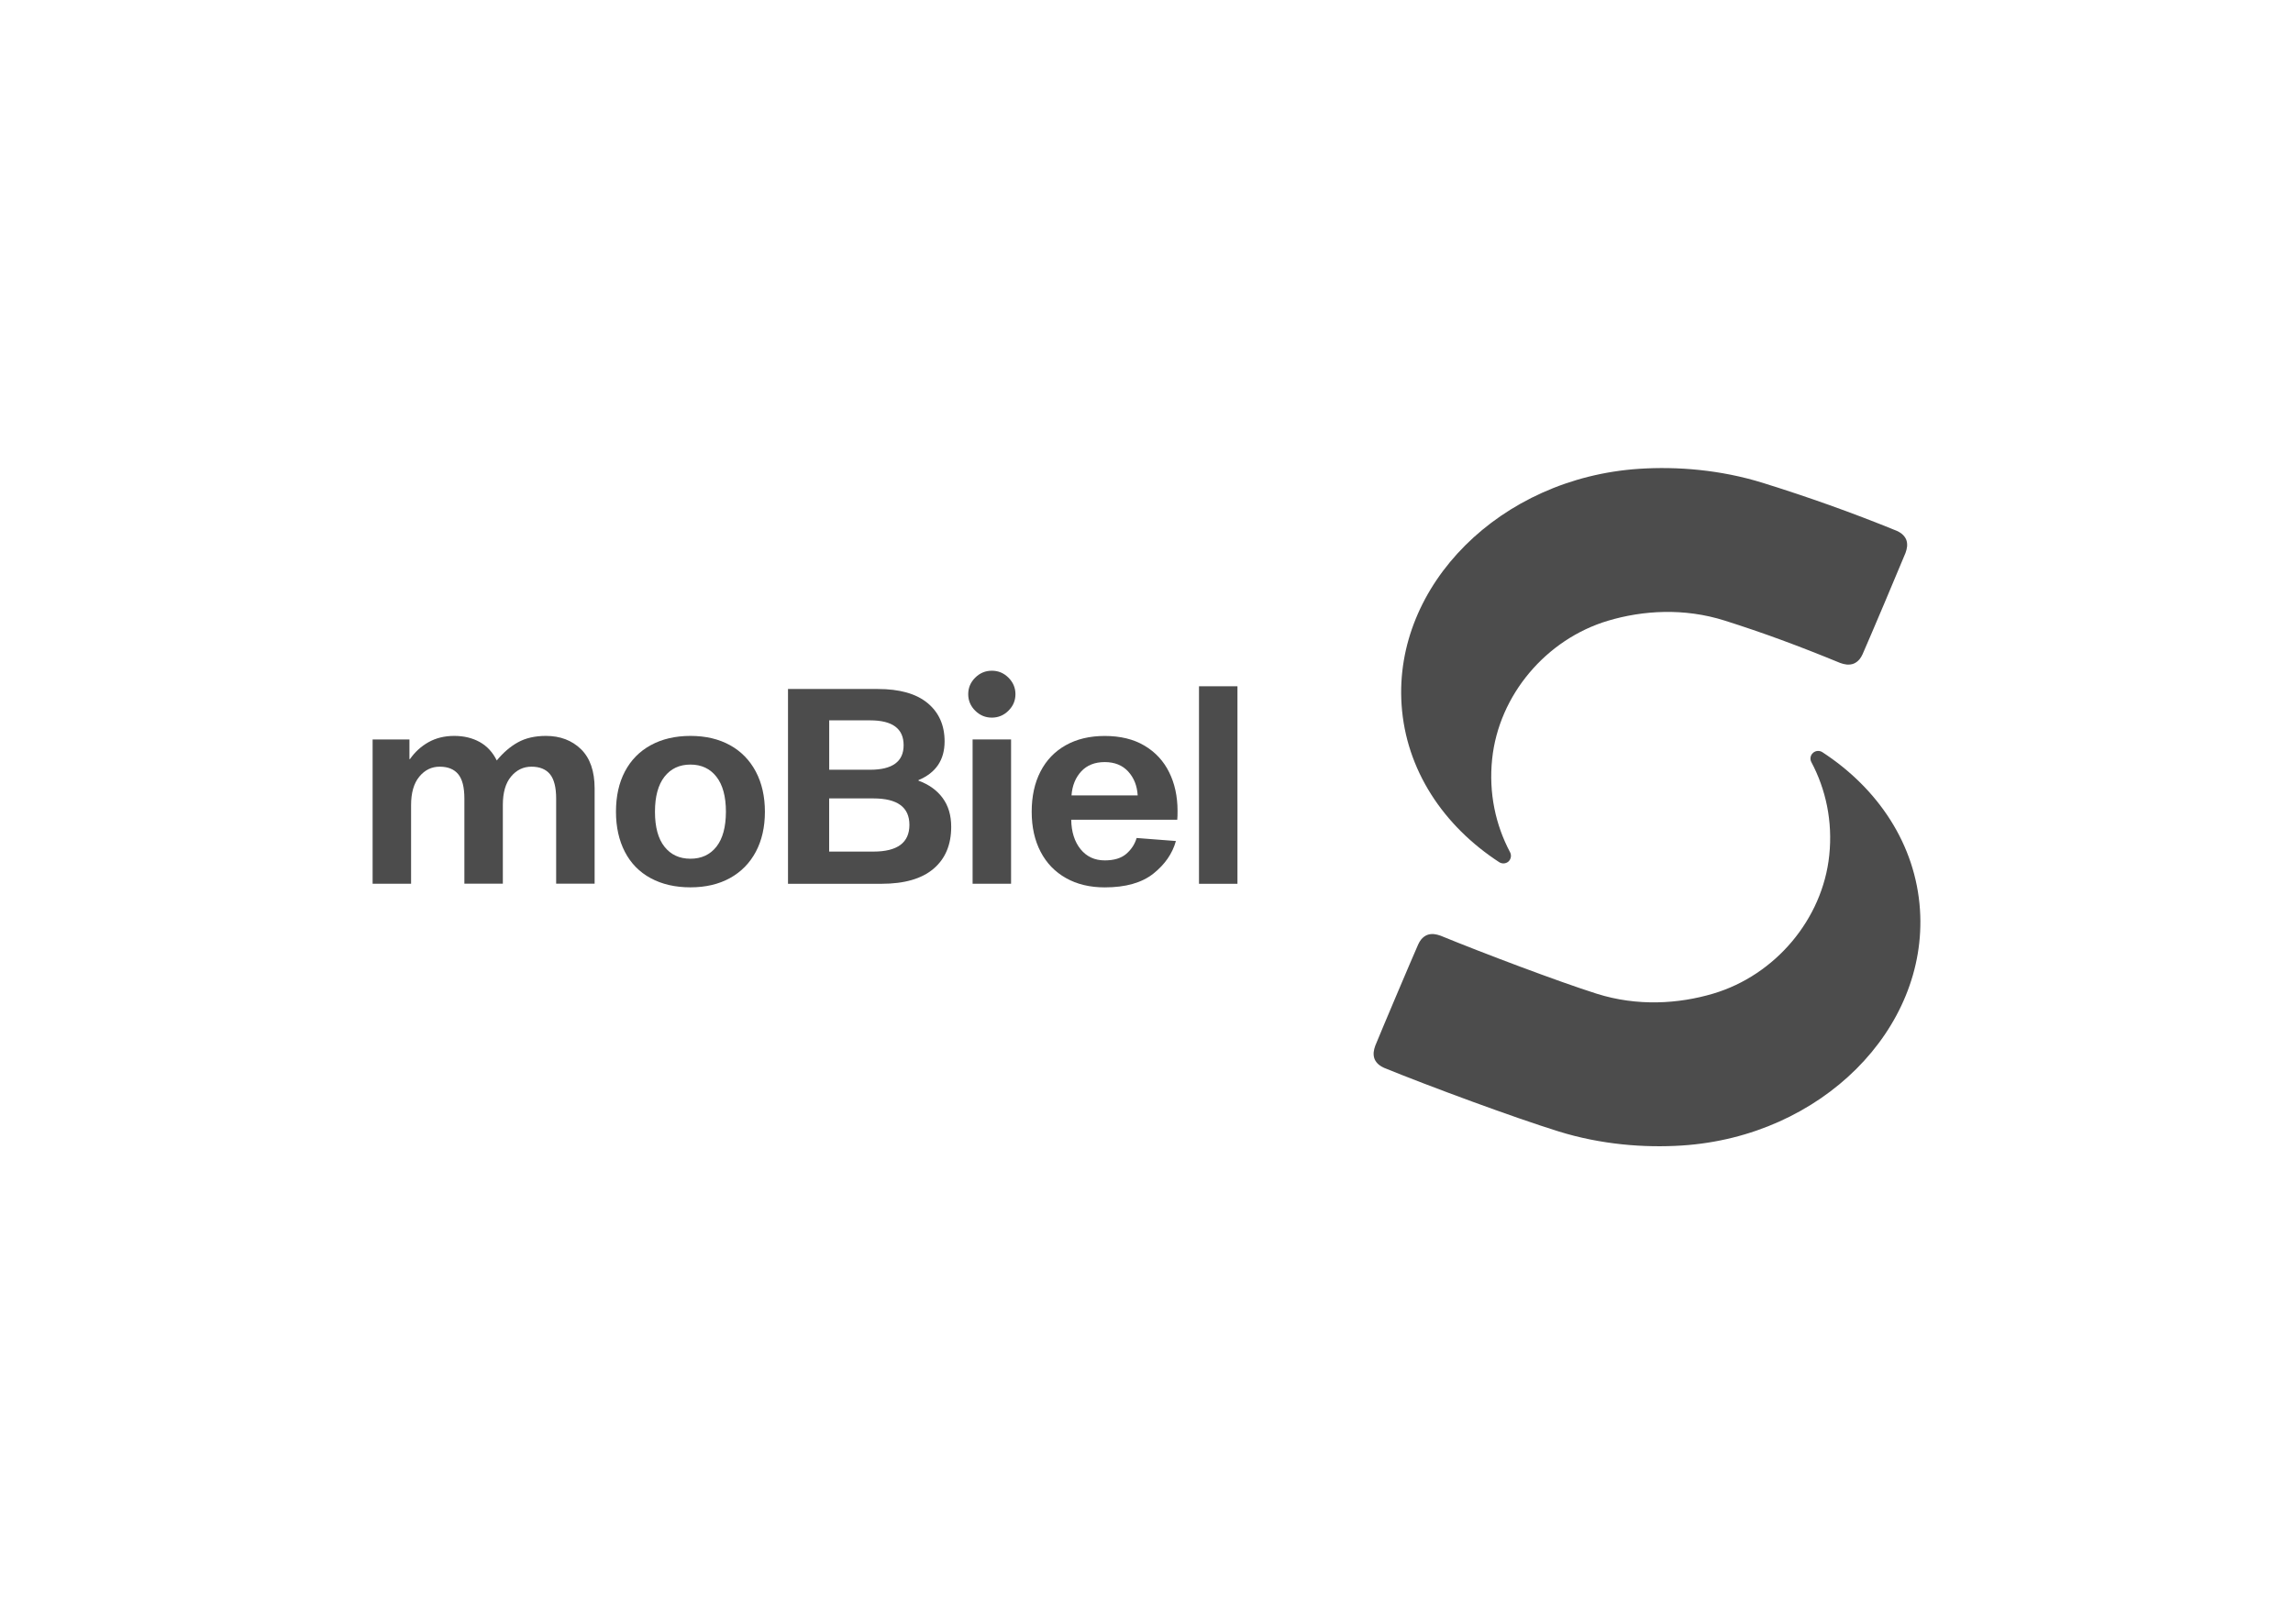
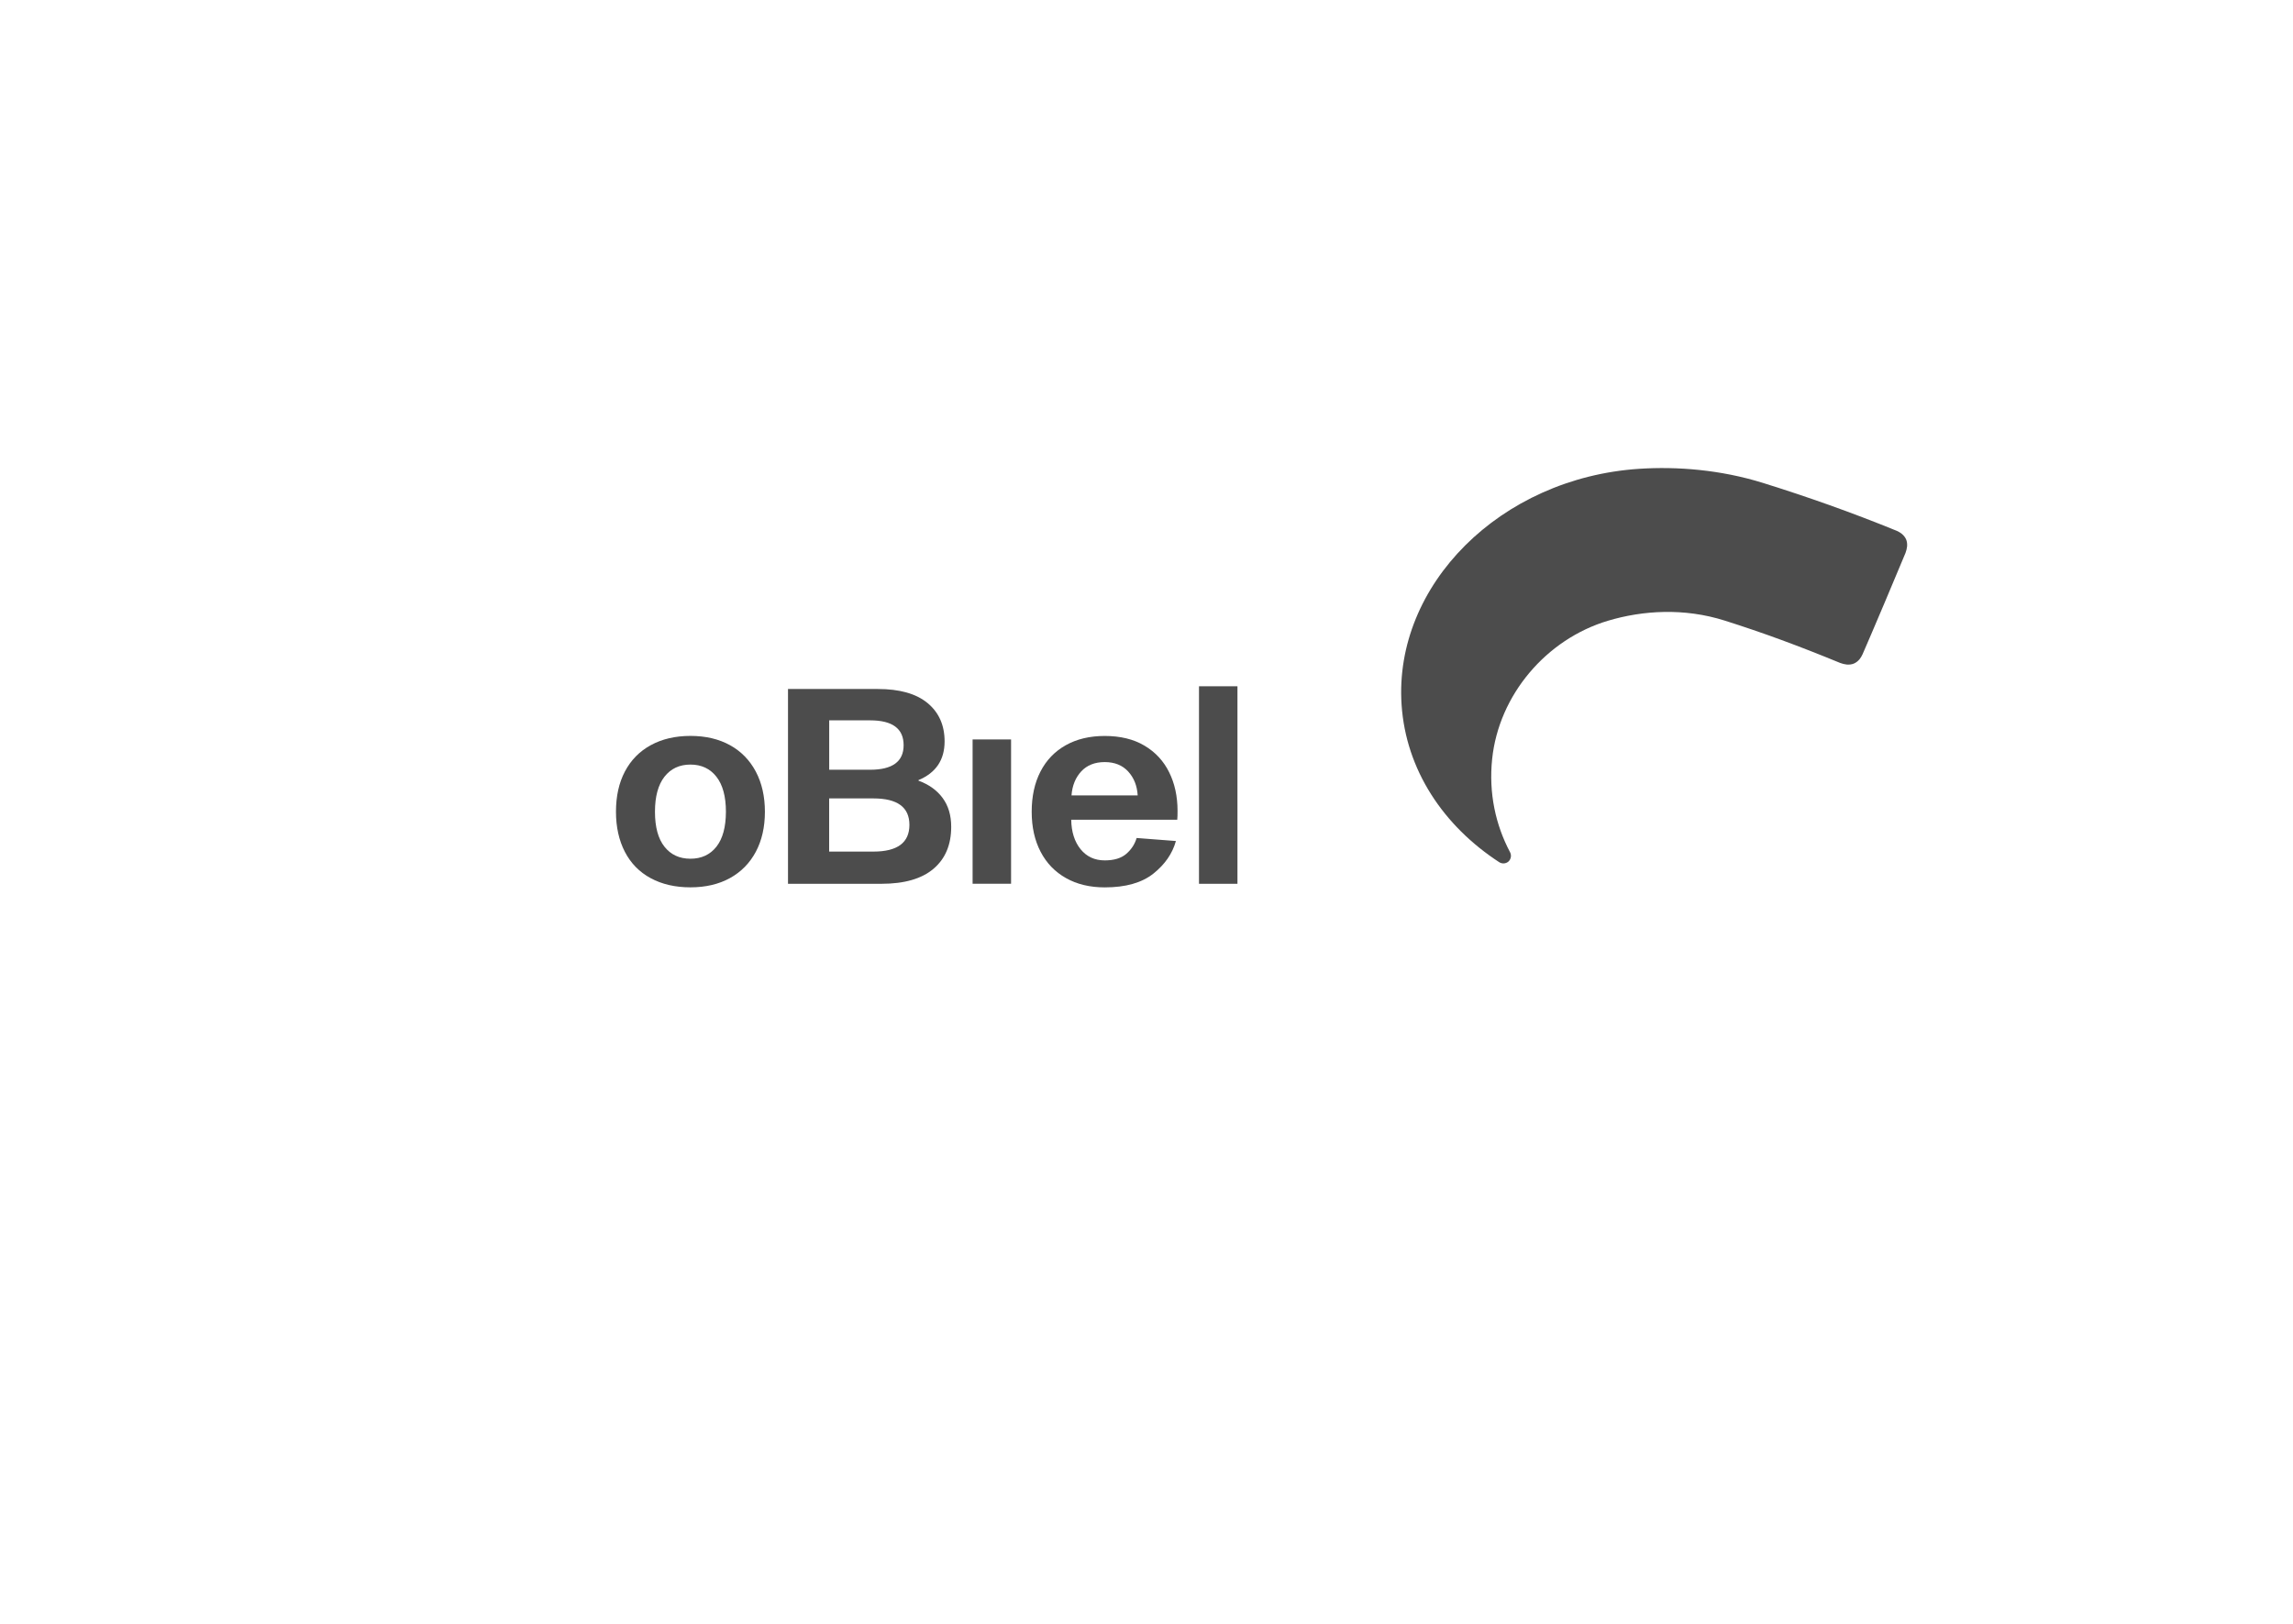
<svg xmlns="http://www.w3.org/2000/svg" width="240" height="170" viewBox="0 0 240 170" fill="none">
-   <rect width="240" height="170" fill="white" />
  <g clip-path="url(#clip0_1135_2341)">
    <path d="M158.054 89.222C156.541 86.371 155.804 83.034 156.178 79.457C156.874 72.768 161.833 66.91 168.316 64.981C171.943 63.899 176.271 63.623 180.524 64.971C184.555 66.249 188.188 67.587 192.612 69.406C192.799 69.481 193.111 69.556 193.303 69.571C193.863 69.611 194.262 69.441 194.63 69.02C194.741 68.889 194.877 68.659 194.948 68.494C195.684 66.83 198.822 59.414 199.443 57.886C199.518 57.696 199.594 57.39 199.609 57.2C199.65 56.644 199.478 56.248 199.054 55.887C198.923 55.777 198.691 55.636 198.525 55.571C193.762 53.627 189.207 52.019 184.52 50.556C180.065 49.168 175.52 48.822 171.585 49.078C157.01 50.03 145.866 61.268 146.698 73.775C147.152 80.604 151.077 86.457 156.914 90.26C157.207 90.45 157.605 90.435 157.883 90.195C158.155 89.944 158.221 89.538 158.054 89.222Z" fill="black" fill-opacity="0.7" />
-     <path d="M57.142 77.042C55.991 77.042 55.013 77.267 54.21 77.713C53.403 78.159 52.667 78.796 51.996 79.612C51.572 78.755 50.982 78.114 50.215 77.683C49.448 77.257 48.555 77.042 47.541 77.042C46.527 77.042 45.629 77.262 44.852 77.698C44.075 78.134 43.429 78.725 42.91 79.467H42.854V77.412H39V92.519H43.026V84.292C43.026 82.999 43.313 82.002 43.889 81.306C44.464 80.609 45.175 80.264 46.017 80.264C46.88 80.264 47.526 80.524 47.96 81.05C48.394 81.576 48.605 82.428 48.605 83.606V92.514H52.631V84.262C52.631 82.969 52.919 81.977 53.494 81.291C54.069 80.604 54.78 80.264 55.623 80.264C56.486 80.264 57.131 80.524 57.565 81.05C57.994 81.576 58.211 82.428 58.211 83.606V92.514H62.237V82.548C62.237 80.74 61.763 79.367 60.814 78.435C59.861 77.508 58.635 77.042 57.142 77.042Z" fill="black" fill-opacity="0.7" />
    <path d="M76.408 78.014C75.237 77.367 73.86 77.042 72.266 77.042C70.677 77.042 69.29 77.367 68.109 78.014C66.928 78.66 66.031 79.582 65.405 80.77C64.779 81.962 64.472 83.365 64.472 84.984C64.472 86.582 64.784 87.98 65.405 89.182C66.025 90.38 66.928 91.302 68.109 91.938C69.29 92.575 70.672 92.895 72.266 92.895C73.855 92.895 75.237 92.57 76.408 91.923C77.578 91.277 78.476 90.355 79.112 89.167C79.743 87.98 80.06 86.582 80.06 84.984C80.06 83.385 79.743 81.982 79.112 80.785C78.476 79.587 77.578 78.66 76.408 78.014ZM74.985 88.641C74.324 89.478 73.416 89.899 72.266 89.899C71.116 89.899 70.208 89.478 69.547 88.641C68.886 87.805 68.553 86.587 68.553 84.984C68.553 83.385 68.886 82.163 69.547 81.316C70.208 80.469 71.116 80.043 72.266 80.043C73.416 80.043 74.324 80.469 74.985 81.316C75.646 82.163 75.979 83.385 75.979 84.984C75.974 86.582 75.646 87.799 74.985 88.641Z" fill="black" fill-opacity="0.7" />
    <path d="M96.133 81.727V81.671C97.954 80.91 98.868 79.557 98.868 77.618C98.868 75.924 98.272 74.587 97.087 73.605C95.896 72.622 94.161 72.131 91.88 72.131H82.477V92.524H92.254C94.65 92.524 96.466 92.003 97.702 90.956C98.938 89.909 99.559 88.441 99.559 86.557C99.559 85.359 99.261 84.352 98.666 83.546C98.071 82.734 97.228 82.127 96.133 81.727ZM86.79 75.413H91.073C93.414 75.413 94.579 76.28 94.579 78.014C94.579 79.727 93.409 80.584 91.073 80.584H86.79V75.413ZM91.416 89.152H86.785V83.586H91.416C93.929 83.586 95.185 84.507 95.185 86.356C95.185 88.22 93.929 89.152 91.416 89.152Z" fill="black" fill-opacity="0.7" />
-     <path d="M103.812 70.217C103.141 70.217 102.561 70.458 102.071 70.944C101.582 71.43 101.34 72.006 101.34 72.672C101.34 73.339 101.582 73.915 102.071 74.401C102.561 74.887 103.141 75.128 103.812 75.128C104.483 75.128 105.063 74.887 105.552 74.401C106.042 73.915 106.284 73.339 106.284 72.672C106.284 72.006 106.037 71.43 105.552 70.944C105.063 70.458 104.483 70.217 103.812 70.217Z" fill="black" fill-opacity="0.7" />
    <path d="M105.825 77.412H101.799V92.519H105.825V77.412Z" fill="black" fill-opacity="0.7" />
    <path d="M119.784 78.059C118.644 77.382 117.256 77.047 115.627 77.047C114.053 77.047 112.696 77.372 111.546 78.019C110.395 78.665 109.512 79.587 108.902 80.775C108.287 81.967 107.984 83.37 107.984 84.989C107.984 86.587 108.297 87.985 108.917 89.172C109.538 90.365 110.426 91.282 111.576 91.928C112.726 92.575 114.078 92.9 115.632 92.9C117.816 92.9 119.511 92.419 120.722 91.457C121.928 90.495 122.715 89.358 123.078 88.045L118.967 87.729C118.775 88.376 118.417 88.927 117.887 89.388C117.357 89.844 116.606 90.074 115.632 90.074C114.578 90.074 113.735 89.683 113.099 88.902C112.469 88.12 112.141 87.093 112.121 85.815H123.219C123.24 85.605 123.25 85.299 123.25 84.903C123.25 83.38 122.957 82.027 122.372 80.85C121.787 79.662 120.924 78.735 119.784 78.059ZM112.151 83.27C112.227 82.243 112.57 81.406 113.17 80.755C113.775 80.108 114.593 79.782 115.627 79.782C116.661 79.782 117.483 80.113 118.084 80.77C118.684 81.426 119.017 82.258 119.078 83.27H112.151Z" fill="black" fill-opacity="0.7" />
    <path d="M129.52 71.846H125.495V92.524H129.52V71.846Z" fill="black" fill-opacity="0.7" />
-     <path d="M200.956 95.23C200.502 88.401 196.577 82.548 190.74 78.745C190.448 78.555 190.049 78.57 189.772 78.81C189.484 79.056 189.419 79.462 189.585 79.778C191.099 82.629 191.835 85.966 191.462 89.543C190.766 96.232 185.806 102.09 179.324 104.019C175.697 105.101 171.368 105.377 167.115 104.029C163.084 102.751 155.199 99.77 150.775 97.956C150.588 97.881 150.275 97.806 150.084 97.79C149.524 97.75 149.125 97.921 148.757 98.342C148.646 98.472 148.51 98.703 148.439 98.868C147.738 100.451 144.564 107.947 143.944 109.475C143.868 109.666 143.793 109.971 143.777 110.162C143.737 110.718 143.909 111.114 144.332 111.474C144.464 111.585 144.696 111.725 144.862 111.79C149.625 113.734 158.433 116.986 163.12 118.444C167.574 119.832 172.12 120.178 176.055 119.922C190.645 118.975 201.789 107.737 200.956 95.23Z" fill="black" fill-opacity="0.7" />
  </g>
  <defs>
    <clipPath id="clip0_1135_2341">
      <rect width="162" height="71" fill="white" transform="translate(39 49)" />
    </clipPath>
  </defs>
</svg>